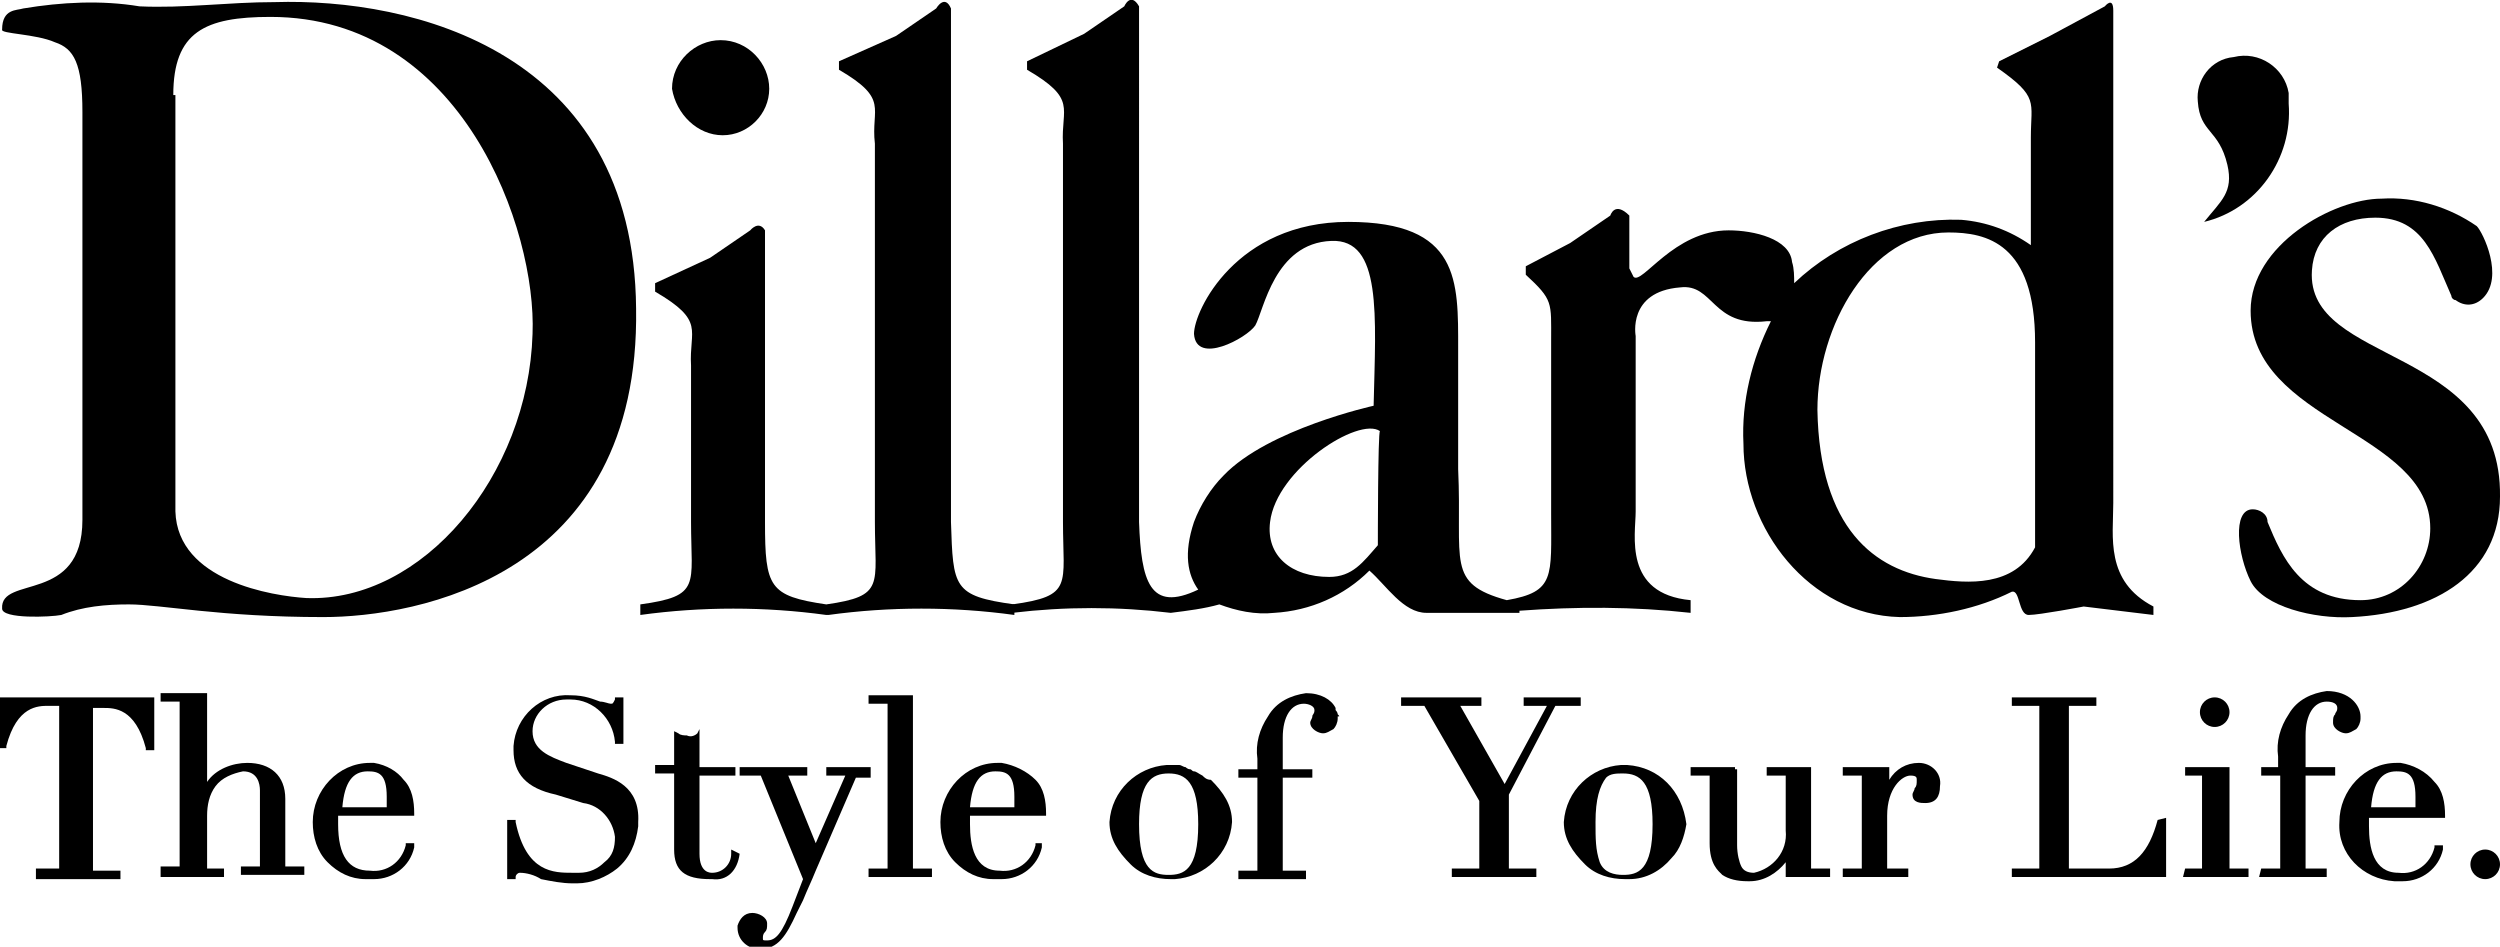
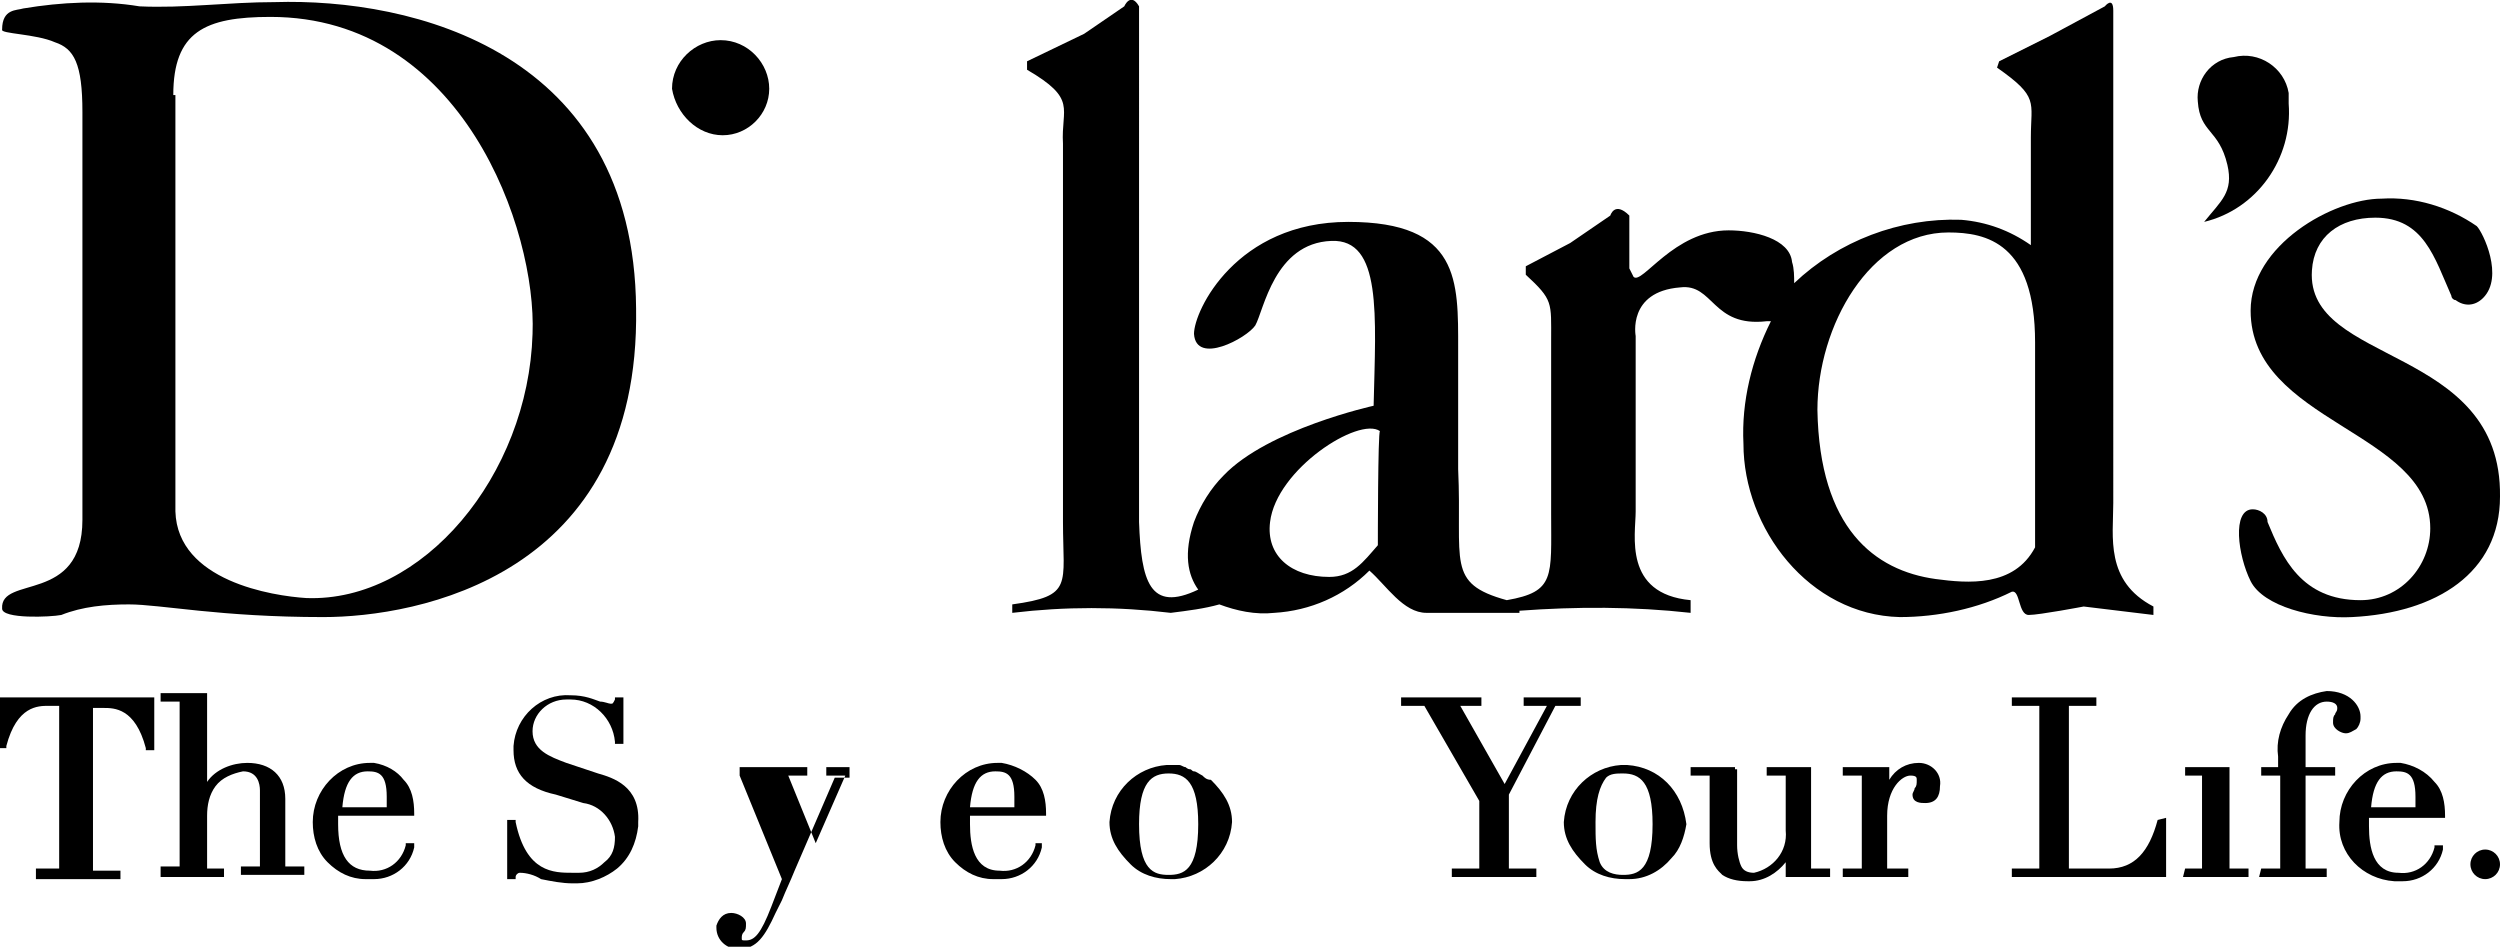
<svg xmlns="http://www.w3.org/2000/svg" role="img" aria-labelledby="dillardsLogo" height="37.87" width="100" version="1.1" x="0px" y="0px" viewBox="0 0 118.3 44.8" style="enable-background:new 0 0 118.3 44.8;" xml:space="preserve">
  <title id="dillardsLogo">Dillard's logo</title>
  <g>
-     <path d="M39.1,29.1h0.1c2.9-0.4,5.9-0.4,8.8,0v-0.5c-2.9-0.4-2.9-0.8-3-3.9V0.4c-0.3-0.7-0.7,0-0.7,0l-1.9,1.3l-2.7,1.2v0.4c2.4,1.4,1.5,1.8,1.7,3.5v17.9c0,3,0.5,3.5-2.3,3.9c-2.7-0.4-2.9-0.8-2.9-3.9V10.9c-0.3-0.5-0.7,0-0.7,0l-1.9,1.3L31,13.4v0.4c2.4,1.4,1.6,1.8,1.7,3.5v7.4c0,3,0.5,3.5-2.4,3.9v0.5C33.2,28.7,36.2,28.7,39.1,29.1z" />
    <path d="M109.4,12.8c0.1-1.6,1.3-2.5,3-2.5c2.3,0,2.8,1.9,3.6,3.7c0,0.1,0.1,0.2,0.2,0.2c0.4,0.3,0.9,0.3,1.3-0.1c1-1,0-3.1-0.3-3.4c-1.3-0.9-2.9-1.4-4.5-1.3c-2.3,0-6.2,2.2-6.2,5.3c0,5.3,8.5,5.7,8.5,10.3c0,0,0,0,0,0c0,1.8-1.4,3.4-3.3,3.4c-2.8,0-3.7-2-4.4-3.7c0,0,0,0,0,0c0-0.4-0.4-0.6-0.7-0.6c-1,0-0.7,2.2-0.1,3.4c0.6,1.2,3,1.8,4.8,1.7v0c4-0.2,7-2.1,7-5.7C118.4,16.3,109.1,17.3,109.4,12.8z" />
    <path d="M2.6,2c0.9,0.3,1.3,1,1.3,3.3v19.3c0,4-3.9,2.6-3.8,4.2c0,0.5,2.3,0.4,2.8,0.3c1-0.4,2.1-0.5,3.2-0.5c1.5,0,4.3,0.6,9.2,0.6c4.4,0,15-1.9,14.8-14.6C30,2.4,19.5-0.1,13,0.1c-2.2,0-4.3,0.3-6.4,0.2C4.8,0,2.9,0.1,1.1,0.4c-0.3,0.1-1,0-1,1C0,1.6,1.7,1.6,2.6,2z M8.2,4.5c0-3,1.5-3.7,4.6-3.7c9.1,0,12.6,10.1,12.4,15C25,22.5,20,28.5,14.5,28.3c-1.6-0.1-6.1-0.8-6.2-4.1V4.5z" />
    <path d="M77.4,24.2v-8.3c0,0-0.4-2.1,2.1-2.3c1.6-0.2,1.5,1.9,4.1,1.6c0.1,0,0.1,0,0.2,0C82.9,17,82.4,19,82.5,21c0,4,3.1,8.1,7.4,8.2c1.8,0,3.7-0.4,5.3-1.2c0.4-0.1,0.3,1.1,0.8,1.1c0.5,0,2.6-0.4,2.6-0.4l3.3,0.4v-0.4c-2.3-1.2-1.9-3.3-1.9-4.9V0.5c0-0.7-0.4-0.2-0.4-0.2L97,1.7l-2.4,1.2l-0.1,0.3c2,1.4,1.6,1.6,1.6,3.3v5.1c-1-0.7-2.1-1.1-3.3-1.2c-2.9-0.1-5.8,1-7.9,3c0-0.3,0-0.7-0.1-1c-0.1-1.1-1.8-1.5-3-1.5c-2.6,0-4.1,2.6-4.5,2.2l-0.2-0.4v-2.5c-0.7-0.7-0.9,0-0.9,0l-1.9,1.3l-2.1,1.1V13c1.3,1.2,1.2,1.3,1.2,3.1v8.2c0,3,0.2,3.7-2.1,4.1c-2.9-0.8-2.1-1.8-2.3-6.2v-5.7c0-3.2,0.1-6-5.2-6c-5.3,0-7.3,4.2-7.3,5.3c0.1,1.5,2.5,0.2,2.9-0.4c0.4-0.7,0.9-3.9,3.6-4c2.4-0.1,2.1,3.5,2,7.8c0,0-5,1.1-7.1,3.3c-0.6,0.6-1.1,1.4-1.4,2.2c-0.5,1.5-0.3,2.5,0.2,3.2c-2.3,1.1-2.7-0.4-2.8-3.2V0.3c-0.4-0.7-0.7,0-0.7,0l-1.9,1.3l-2.7,1.3v0.4c2.4,1.4,1.6,1.8,1.7,3.5v17.9c0,3,0.5,3.5-2.4,3.9V29c2.5-0.3,5-0.3,7.5,0c0.8-0.1,1.6-0.2,2.3-0.4c0.8,0.3,1.7,0.5,2.6,0.4c1.7-0.1,3.3-0.8,4.5-2c0.8,0.7,1.6,2,2.7,2H71c0,0,0.1,0,0.1,0h0.8v-0.1c2.7-0.2,5.4-0.2,8.1,0.1c0-0.2,0-0.4,0-0.6C76.8,28.1,77.4,25.3,77.4,24.2z M92.2,11c1.8,0,4.1,0.5,4.1,5.2l0,9.7c-1,1.9-3.2,1.7-4.7,1.5c-2.9-0.4-5.5-2.4-5.6-8C86,15.4,88.5,11,92.2,11z M65.2,25.8c-0.7,0.8-1.2,1.5-2.3,1.5c-1.8,0-3-1-2.8-2.6c0.3-2.5,4.2-5,5.2-4.3v0C65.2,20.4,65.2,25.8,65.2,25.8z" />
    <path d="M34.2,6.4c1.2,0,2.2-1,2.2-2.2c0-1.2-1-2.3-2.3-2.3c-1.2,0-2.3,1-2.3,2.3C32,5.4,33,6.4,34.2,6.4z" />
    <path d="M105.4,7.8c0.3,1.3-0.3,1.7-1.1,2.7v0c2.5-0.6,4.2-3,4-5.6c0-0.2,0-0.4,0-0.5c-0.2-1.2-1.4-2-2.6-1.7c0,0,0,0,0,0c-1.1,0.1-1.8,1.1-1.7,2.1C104.1,6.3,105,6.1,105.4,7.8z" />
    <path d="M0,35.4h0.3l0-0.1c0.5-1.9,1.5-1.9,2-1.9h0.5v7.7H1.7v0.5h4v-0.4H4.4v-7.7h0.5c0.5,0,1.5,0,2,1.9l0,0.1h0.4V33H0V35.4z" />
    <path d="M13.5,37.8c0-1.1-0.7-1.7-1.8-1.7c-0.7,0-1.5,0.3-1.9,0.9v-4.2H7.6v0.4h0.9V41H7.6v0.5h3v-0.4H9.8l0-2.5c0-0.5,0.1-1,0.4-1.4c0.3-0.4,0.8-0.6,1.3-0.7c0.7,0,0.8,0.6,0.8,0.9v3.6h-0.9v0.4h3v-0.4h-0.9V37.8z" />
    <path d="M17.7,36.1c-0.1,0-0.1,0-0.2,0c-1.5,0-2.7,1.3-2.7,2.8c0,0.7,0.2,1.4,0.7,1.9c0.5,0.5,1.1,0.8,1.8,0.8c0.1,0,0.2,0,0.2,0c0.1,0,0.1,0,0.2,0c0.9,0,1.7-0.6,1.9-1.5l0-0.2h-0.4l0,0.1c-0.2,0.8-0.9,1.3-1.7,1.2c-1,0-1.5-0.7-1.5-2.2v-0.4h3.6l0-0.1c0-0.6-0.1-1.2-0.5-1.6C18.8,36.5,18.3,36.2,17.7,36.1z M16.2,38.2c0.1-1.2,0.5-1.7,1.2-1.7c0.5,0,0.9,0.1,0.9,1.2c0,0.2,0,0.3,0,0.5L16.2,38.2z" />
    <path d="M28.3,36.6l-1.5-0.5c-0.8-0.3-1.6-0.6-1.6-1.5c0-0.8,0.7-1.5,1.6-1.5c0,0,0.1,0,0.1,0c0,0,0,0,0.1,0c1.1,0,2,0.9,2.1,2l0,0.1h0.4V33h-0.4l0,0.1c-0.1,0.2-0.1,0.2-0.2,0.2s-0.3-0.1-0.5-0.1c-0.3-0.1-0.7-0.3-1.4-0.3c0,0,0,0,0,0c-1.4-0.1-2.6,1-2.7,2.4c0,0.1,0,0.1,0,0.2c0,1.1,0.6,1.8,2,2.1l1.3,0.4c0.8,0.1,1.4,0.8,1.5,1.6c0,0.5-0.1,0.9-0.5,1.2c-0.3,0.3-0.7,0.5-1.2,0.5c-0.1,0-0.2,0-0.3,0c-0.9,0-2.2,0-2.7-2.4l0-0.1h-0.4l0,2.8h0.4l0-0.1c0-0.1,0.1-0.2,0.2-0.2c0.3,0,0.7,0.1,1,0.3c0.5,0.1,1,0.2,1.5,0.2c0.1,0,0.1,0,0.2,0c0.7,0,1.4-0.3,1.9-0.7c0.6-0.5,0.9-1.2,1-2c0-0.1,0-0.1,0-0.2C30.3,37.2,29,36.8,28.3,36.6z" />
-     <path d="M35,40.4l-0.4-0.2l0,0.2c0,0.5-0.4,0.9-0.9,0.9c-0.1,0-0.6,0-0.6-0.9v-3.7h1.7v-0.4h-1.7v-1.8L33,34.7c-0.1,0.1-0.3,0.2-0.5,0.1c-0.1,0-0.3,0-0.4-0.1l-0.2-0.1v1.6H31v0.4h0.9v3.6c0,1,0.5,1.4,1.7,1.4c0,0,0.1,0,0.1,0C34.4,41.7,34.9,41.2,35,40.4L35,40.4z" />
-     <path d="M41.1,36.3h-2v0.4H40l-1.4,3.2l-1.3-3.2h0.9v-0.4h-3.2v0.4H36l2,4.9l-0.5,1.3c-0.5,1.3-0.8,1.6-1.2,1.6c-0.2,0-0.2,0-0.2-0.1c0-0.1,0-0.2,0.1-0.3c0.1-0.1,0.1-0.2,0.1-0.4c0-0.3-0.4-0.5-0.7-0.5c-0.4,0-0.6,0.3-0.7,0.6c0,0,0,0.1,0,0.1c0,0.6,0.5,1,1,1c0,0,0.1,0,0.1,0c0.8,0,1.2-0.6,1.7-1.7c0.1-0.2,0.2-0.4,0.3-0.6c0.2-0.5,0.4-0.9,0.6-1.4l1.9-4.4h0.7V36.3z" />
-     <polygon points="43.2,32.9 41.1,32.9 41.1,33.3 42,33.3 42,41.1 41.1,41.1 41.1,41.5 44.1,41.5 44.1,41.1 43.2,41.1 " />
+     <path d="M41.1,36.3h-2v0.4H40l-1.4,3.2l-1.3-3.2h0.9v-0.4h-3.2v0.4l2,4.9l-0.5,1.3c-0.5,1.3-0.8,1.6-1.2,1.6c-0.2,0-0.2,0-0.2-0.1c0-0.1,0-0.2,0.1-0.3c0.1-0.1,0.1-0.2,0.1-0.4c0-0.3-0.4-0.5-0.7-0.5c-0.4,0-0.6,0.3-0.7,0.6c0,0,0,0.1,0,0.1c0,0.6,0.5,1,1,1c0,0,0.1,0,0.1,0c0.8,0,1.2-0.6,1.7-1.7c0.1-0.2,0.2-0.4,0.3-0.6c0.2-0.5,0.4-0.9,0.6-1.4l1.9-4.4h0.7V36.3z" />
    <path d="M47.4,36.1c-0.1,0-0.1,0-0.2,0c-1.5,0-2.7,1.3-2.7,2.8c0,0.7,0.2,1.4,0.7,1.9c0.5,0.5,1.1,0.8,1.8,0.8c0.1,0,0.2,0,0.2,0c0.1,0,0.1,0,0.2,0c0.9,0,1.7-0.6,1.9-1.5l0-0.2H49l0,0.1c-0.2,0.8-0.9,1.3-1.7,1.2c-1.2,0-1.4-1.2-1.4-2.2v-0.4l3.6,0l0-0.1c0-0.6-0.1-1.2-0.5-1.6C48.6,36.5,48,36.2,47.4,36.1z M45.9,38.2c0.1-1.2,0.5-1.7,1.2-1.7c0.5,0,0.9,0.1,0.9,1.2c0,0.2,0,0.3,0,0.5L45.9,38.2z" />
    <path d="M56.9,36.7C56.9,36.7,56.9,36.7,56.9,36.7c-0.2-0.1-0.3-0.2-0.4-0.2c-0.1,0-0.1-0.1-0.2-0.1c-0.1,0-0.2-0.1-0.2-0.1c-0.1,0-0.2-0.1-0.3-0.1c-0.1,0-0.1,0-0.2,0c-0.1,0-0.2,0-0.2,0h0c0,0-0.1,0-0.1,0c0,0-0.1,0-0.1,0c-1.4,0.1-2.6,1.2-2.7,2.7v0c0,0.8,0.4,1.4,1,2c0.5,0.5,1.2,0.7,1.9,0.7c0.1,0,0.1,0,0.2,0c1.4-0.1,2.6-1.2,2.7-2.7c0-0.8-0.4-1.4-1-2C57.1,36.9,57,36.8,56.9,36.7z M55.3,36.6c0.8,0,1.4,0.4,1.4,2.4c0,2.2-0.7,2.4-1.4,2.4s-1.4-0.2-1.4-2.4C53.9,37,54.5,36.6,55.3,36.6z" />
-     <path d="M63.3,33.8C63.3,33.7,63.3,33.7,63.3,33.8c0-0.1-0.1-0.2-0.1-0.2c0,0,0,0,0-0.1c-0.2-0.4-0.7-0.7-1.4-0.7h0c-0.7,0.1-1.4,0.4-1.8,1.1c-0.4,0.6-0.6,1.3-0.5,2v0.5h-0.9v0.4h0.9v4.4h-0.9v0.4h3.2v-0.4h-1.1v-4.4h1.4v-0.4h-1.4v-1.5c0-1,0.4-1.6,1-1.6c0.2,0,0.5,0.1,0.5,0.3c0,0.2-0.1,0.2-0.1,0.3C62.1,34,62,34.1,62,34.2c0,0.3,0.4,0.5,0.6,0.5c0,0,0,0,0,0c0.2,0,0.3-0.1,0.5-0.2c0.1-0.1,0.2-0.3,0.2-0.5c0,0,0-0.1,0-0.1C63.4,33.9,63.4,33.9,63.3,33.8z" />
    <polygon points="73.6,33.4 74.8,33.4 74.8,33 72.1,33 72.1,33.4 73.2,33.4 71.2,37.1 69.1,33.4 70.1,33.4 70.1,33 66.3,33 66.3,33.4 67.4,33.4 70,37.9 70,41.1 68.7,41.1 68.7,41.5 72.7,41.5 72.7,41.1 71.4,41.1 71.4,37.6 " />
    <path d="M85.7,41.1v-4.8h-2.1v0.4h0.9v2.6c0.1,1-0.6,1.8-1.5,2c-0.3,0-0.5-0.1-0.6-0.3c-0.1-0.2-0.2-0.6-0.2-1v-3.6h-0.1v-0.1H80v0.4h0.9v3.2c0,1,0.4,1.3,0.6,1.5c0.3,0.2,0.7,0.3,1.2,0.3c0,0,0.1,0,0.1,0c0.7,0,1.3-0.4,1.7-0.9v0.7h2.1l0-0.1h0l0,0l0-0.3H85.7z" />
    <path d="M90.8,36.1C90.8,36.1,90.8,36.1,90.8,36.1c-0.6,0-1.1,0.3-1.4,0.8v-0.6h-2.2v0.4h0.9v4.4h-0.9v0.4h3.1v-0.4h-1v-2.5c0-1.3,0.7-1.9,1.1-1.9c0.3,0,0.3,0.1,0.3,0.2c0,0.2,0,0.3-0.1,0.4c0,0.1-0.1,0.2-0.1,0.3c0,0.4,0.4,0.4,0.6,0.4c0.5,0,0.7-0.3,0.7-0.8C91.9,36.6,91.4,36.1,90.8,36.1z" />
    <path d="M102.1,38.8c-0.4,1.5-1.1,2.3-2.3,2.3h-1.9v-7.7h1.3v-0.1h0v-0.2h0V33h-4v0.4h1.3v7.7h-1.3v0.4h7.3v-2.8L102.1,38.8L102.1,38.8z" />
    <polygon points="105.5,36.3 103.4,36.3 103.4,36.7 104.2,36.7 104.2,41.1 103.4,41.1 103.3,41.5 106.4,41.5 106.4,41.1 105.5,41.1 " />
-     <circle cx="104.8" cy="33.7" r="0.7" />
    <path d="M109.1,34.8c0-1,0.4-1.6,1-1.6c0.3,0,0.5,0.1,0.5,0.3c0,0.2-0.1,0.2-0.1,0.3c-0.1,0.1-0.1,0.2-0.1,0.4c0,0.3,0.4,0.5,0.6,0.5c0,0,0,0,0,0c0.2,0,0.3-0.1,0.5-0.2c0.1-0.1,0.2-0.3,0.2-0.5c0,0,0-0.1,0-0.1c0-0.5-0.5-1.2-1.6-1.2h0c-0.7,0.1-1.4,0.4-1.8,1.1c-0.4,0.6-0.6,1.3-0.5,2v0.5H107v0.4h0.9v4.4H107l-0.1,0.4h3.2v-0.2h0v-0.2h0v0h-1v-4.4h1.4v-0.4h-1.4V34.8z" />
    <path d="M113.6,36.1c-0.1,0-0.1,0-0.2,0c-1.5,0-2.7,1.3-2.7,2.8c-0.1,1.5,1.1,2.7,2.6,2.8c0.1,0,0.2,0,0.2,0c0.1,0,0.1,0,0.2,0c0.9,0,1.7-0.6,1.9-1.5l0-0.2h-0.4l0,0.1c-0.2,0.8-0.9,1.3-1.7,1.2c-1.2,0-1.4-1.2-1.4-2.2v-0.4l3.6,0l0-0.1c0-0.6-0.1-1.2-0.5-1.6C114.8,36.5,114.2,36.2,113.6,36.1z M114.3,38.2l-2.1,0c0.1-1.2,0.5-1.7,1.2-1.7c0.5,0,0.9,0.1,0.9,1.2C114.3,37.9,114.3,38.1,114.3,38.2z" />
    <circle cx="117.6" cy="40.9" r="0.7" />
    <path d="M77,36.2L77,36.2c0,0-0.1,0-0.1,0c-0.1,0-0.1,0-0.2,0c-1.4,0.1-2.6,1.2-2.7,2.7v0c0,0.8,0.4,1.4,1,2c0.5,0.5,1.2,0.7,1.9,0.7c0.1,0,0.1,0,0.2,0c0.8,0,1.5-0.4,2-1c0.4-0.4,0.6-1,0.7-1.6C79.6,37.4,78.5,36.3,77,36.2z M75.5,38.9c0-1.1,0.2-1.7,0.5-2.1c0.2-0.2,0.5-0.2,0.8-0.2c0.8,0,1.4,0.4,1.4,2.4c0,2.2-0.7,2.4-1.4,2.4c-0.4,0-0.9-0.1-1.1-0.6C75.5,40.2,75.5,39.7,75.5,38.9z" />
  </g>
</svg>